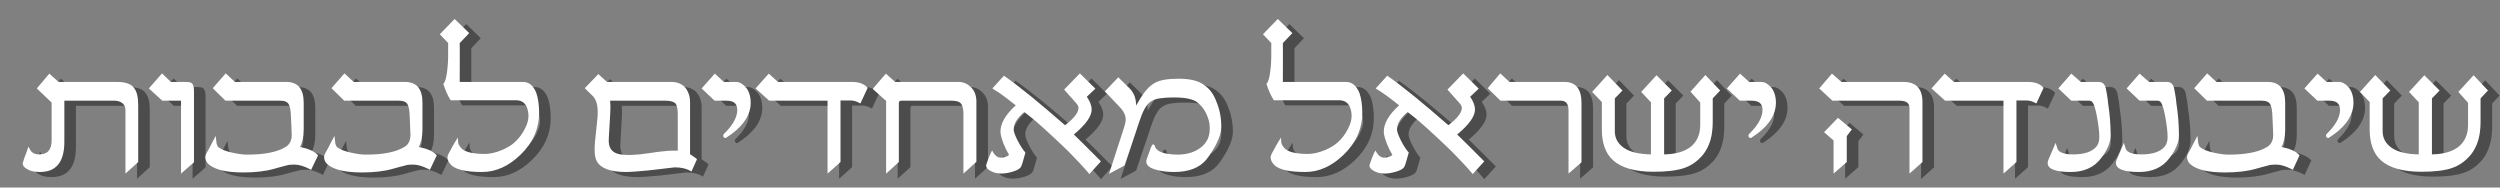
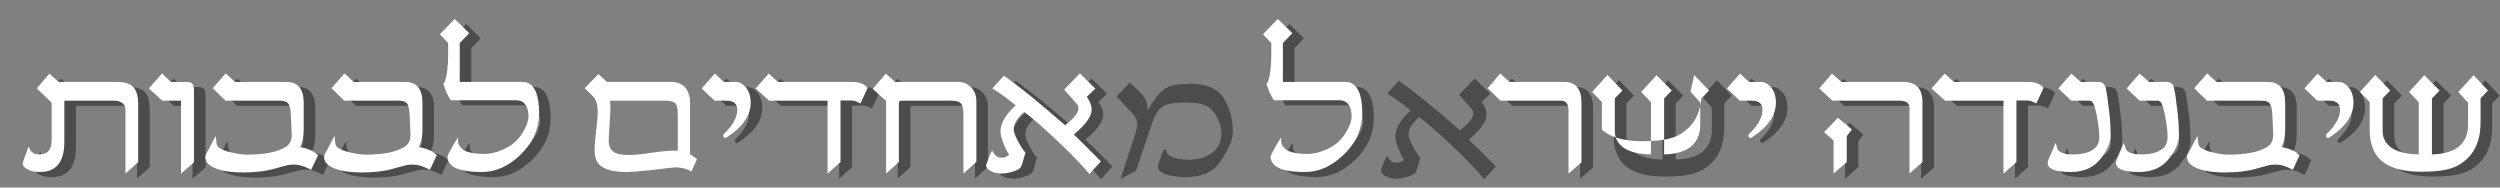
<svg xmlns="http://www.w3.org/2000/svg" version="1.1" id="Layer_1" x="0px" y="0px" viewBox="0 0 1080 81" style="enable-background:new 0 0 1080 81;" xml:space="preserve">
  <rect x="0" y="0" width="1080" height="81" fill="#808080" stroke="none" />
  <style type="text/css">
	.st0{opacity:0.41;}
	.st1{fill:#FFFFFF;}
</style>
  <g>
    <g class="st0">
      <path d="M55.7,37.6H30.3l-4-3.6l-5.4,6.4l6.4,6.1v16.2c0,4.2-1.7,6.2-5.4,6.2c-1.9,0-3.2-0.7-4-2.2l-0.6-1.2l-0.6,1.7    c-0.3,1-0.6,1.8-0.9,2.5c-0.3,0.7-0.5,1.3-0.6,1.8l-0.4,1.2l0,0.1c0,0.9,0.6,1.7,1.8,2.4c1.4,0.9,3.3,1.3,5.7,1.3    c7,0,10.5-4.4,10.5-13V45.7h21.8c1.3,0,2.4,0.4,3.3,1.1c0.9,0.7,1.3,1.7,1.3,3v27.4l5.5-5V47.5c0-3.4-0.6-5.8-1.8-7.3    C61.7,38.5,59.2,37.6,55.7,37.6z" />
      <path d="M87.6,38c-0.5-0.3-1.3-0.4-2.5-0.4h-6.3L75,33.9l-5.7,6.5l5.8,5.3h8.1v31.5l5.6-4.9V41.6C88.8,39.7,88.4,38.5,87.6,38z" />
      <path d="M135.5,65.9c-0.5-0.1-0.8-0.2-0.9-0.2c1-1.8,1.6-4.3,1.6-7.6V46.6c0-6-2.5-9-7.5-9h-22.2l-4-3.7l-5.6,6.4l5.5,5.4h23.7    c2,0,3.3,0.6,3.8,1.9c0.3,0.6,0.7,1.9,0.8,5l0.3,7.1c0.2,3-0.8,5.1-3,6.2C124.5,68,119,69,111.8,69c-1.8,0-3.8-0.3-6.1-0.8    c-2.9-0.6-5-1.4-6.2-2.4c-0.4-0.3-0.9-1.1-1-3l-0.2-1.9l-0.9,1.7c-0.5,1-1,1.8-1.3,2.5c-0.4,0.7-0.7,1.3-0.9,1.7    c-1.2,2-1.4,2.8-1.4,3.1c0,1.4,0.5,2.5,1.6,3.4c2.8,2.3,7.7,3.4,14.8,3.4c5.1,0,9.6-0.5,13.4-1.6c2-0.6,3.7-1,5.2-1.4    c0.8-0.3,2-0.4,3.5-0.4c2,0,4.2,0.7,6.7,2l0.5,0.3l3-6.3l-0.3-0.3C140.6,67.5,138.4,66.5,135.5,65.9z" />
      <path d="M186.8,65.9c-0.5-0.1-0.8-0.2-0.9-0.2c1-1.8,1.6-4.3,1.6-7.6V46.6c0-6-2.5-9-7.5-9h-22.2l-4-3.7l-5.6,6.4l5.5,5.4h23.7    c2,0,3.3,0.6,3.8,1.9c0.3,0.6,0.7,1.9,0.8,5l0.3,7.1c0.2,3-0.8,5.1-3,6.2c-3.6,2.1-9.1,3.1-16.3,3.1c-1.8,0-3.8-0.3-6.1-0.8    c-2.9-0.6-5-1.4-6.2-2.4c-0.4-0.3-0.9-1.1-1-3l-0.2-1.9l-0.9,1.7c-0.5,1-1,1.8-1.3,2.5c-0.4,0.7-0.7,1.3-0.9,1.7    c-1.2,2-1.4,2.8-1.4,3.1c0,1.4,0.5,2.5,1.6,3.4c2.8,2.3,7.7,3.4,14.8,3.4c5.1,0,9.6-0.5,13.4-1.6c2-0.6,3.7-1,5.2-1.4    c0.8-0.3,2-0.4,3.5-0.4c2,0,4.2,0.7,6.7,2l0.5,0.3l3-6.3l-0.3-0.3C191.9,67.5,189.7,66.5,186.8,65.9z" />
      <path d="M231,37.6h-27.4V20.8l4.1-4.3l-6.3-6.1l-6.4,6.6l3.6,3.8c0,6,0,7.8-0.1,8.3l0,0.2c-0.4,6.1-1.2,8.2-1.8,8.9l-0.2,0.2    l0.1,0.3c0.8,2.4,1.7,4.6,2.9,6.5l0.2,0.3h28.1c2.3,0,3.8,0.9,4.7,2.8c0.5,1.2,0.8,2.5,0.8,4c0,1.7-0.5,3.5-1.6,5.6    c-1.1,2.2-2.6,4.2-4.4,5.8c-1.3,1.2-3.1,2.3-5.4,3.3c-2.7,1.1-5.2,1.7-7.4,1.7c-5.4,0-8.9-0.9-10.3-2.6c-0.9-1-1.3-1.9-1.3-2.6    l-0.1-1.9l-1,1.6c-0.6,0.9-1,1.7-1.4,2.4c-0.4,0.7-0.7,1.3-0.9,1.7c-1.1,1.8-1.2,2.5-1.2,2.9c0,1.1,0.6,2.3,1.8,3.5    c2.3,1.9,6.6,2.8,13.2,2.8c5.9,0,11.4-2.5,16.5-7.4c5.4-5.2,8.1-11.3,8.1-18.2c0-3.2-0.4-6.1-1.2-8.5    C235.4,39.3,233.6,37.6,231,37.6z" />
-       <path d="M303.1,68.8V46.3c0-1.3-0.2-2.6-0.6-3.6c-0.4-1.1-0.9-2-1.6-2.8c-0.7-0.8-1.6-1.3-2.5-1.7c-1-0.4-2.1-0.6-3.2-0.6h-28    l-3.7-3.4l-5.9,6.1l3.2,3.1c1.6,1.5,2.4,3.8,2.4,6.8c0,0.4,0,0.9,0,1.4c0,0.5-0.1,1-0.1,1.6l-1.1,10.7c-0.3,3.6-0.1,6.2,0.8,7.9    c1.6,3.1,5.9,4.7,12.7,4.7c1,0,2.4-0.1,4-0.2c1.6-0.1,3.5-0.3,5.8-0.5c3.8-0.4,6.7-0.8,8.5-1c1.4-0.2,2.2-0.2,2.7-0.3v0    c2.7,0,5,0.5,6.7,1.5l0.5,0.3l2.4-5.3l-0.3-0.3C304.8,70,303.9,69.3,303.1,68.8z M268.6,45.7h24.1c2,0,3.5,0.5,4.2,1.3    c0.6,0.8,0.9,2.4,0.9,4.6v15.7c-1.3-0.1-2.9,0-4.7,0.1c-2.2,0.2-4.9,0.5-8,1c-5.2,0.8-9.4,1-12.6,0.4c-3.3-0.7-4.8-2.9-4.5-6.8    l0.6-10.4c0.1-1.5,0.1-2.8,0.1-3.9C268.6,47,268.6,46.3,268.6,45.7z" />
      <path d="M323.2,37.6h-5.5l-3.9-3.6l-5.7,6.4l5.6,5.3h5.2c3.1,0,4.6,1.3,4.6,4c0,3-1.8,6.4-5.4,10c-0.6,0.4-0.8,1-0.6,1.5    c0.2,0.4,0.5,0.5,0.6,0.6c0.1,0,0.1,0,0.2,0c0.3,0,0.5-0.1,0.7-0.3l2.3-1.6c5.3-4,8-8.5,8-13.2c0-3-0.8-5.4-2.3-7    C325.6,38.3,324.4,37.6,323.2,37.6z" />
      <path d="M373.2,37.6h-32.1l-4-3.6l-5.7,6.4l5.9,5.3h25.2v31.5l5.6-5V45.6h4.4c1.3,0,2.5,0.4,3.6,1l0.6,0.3l3.1-6.7l-0.2-0.3    C378.2,38.4,376,37.6,373.2,37.6z" />
      <path d="M419.2,37.6h-27.5l-4-3.6l-5.7,6.6l5.8,5.2v31.4l5.5-5V46.8c0-0.9,0.4-1.1,1.1-1.1h21.5c1.9,0,3.2,0.3,3.9,0.9    c0.9,0.8,1.4,2.4,1.4,4.7v25.9l5.6-5.1V46.1c0-2.5-0.8-4.6-2.3-6.1C422.9,38.4,421.2,37.6,419.2,37.6z" />
      <path d="M473.6,64.9c-1.7-1.7-3.3-3.2-4.7-4.6c5.2-4.3,7.7-7.9,7.7-10.8c0-1.6-0.7-3.5-2.1-5.5l3.7-3.5l-6.7-6.6l-6.8,7l5.5,6.2    c0.5,0.6,0.7,1.2,0.7,1.8c0,1.9-1.9,4.4-5.8,7.4c-5.4-4.7-10.2-8.8-14.5-12.3c-4.3-3.5-8.2-6.5-11.5-8.8l-0.4-0.3l-5,5.5l0.6,0.4    c0.6,0.4,1.2,0.8,1.9,1.2c0.7,0.5,1.4,1,2.3,1.6c1.7,1.3,3.5,2.7,5.3,4.1c-4.4,4-6.6,7.8-6.6,11.3c0,1.8,0.8,4.3,2.4,7.7l1.3,2.4    c-0.1,0.2-0.4,0.4-1,0.7c-0.8,0.3-1.6,0.5-2.6,0.5c-1.2,0-2.3-0.7-3.2-2.2l-0.5-0.9l-0.6,1.1c-0.7,1.7-1.3,3-1.6,4.1    c-0.4,1.2-0.4,1.2-0.4,1.4c0.1,0.8,0.6,1.5,1.7,2.1c2.2,1.4,5.5,1.8,10,0.4c1.9-0.6,3-1.3,3.4-2.1c0.4-0.7,0.9-2.6,1.8-5.8    l0.1-0.3l-0.2-0.2c-0.9-1-2-2.7-3.2-5c-1.1-2.2-1.7-3.8-1.7-4.8c0-2.4,1.5-4.9,4.6-7.5c1.5,1.1,3.2,2.5,5.1,4.1    c2.1,1.8,4.5,4,7.2,6.5c3,2.8,5.9,5.5,8.4,8.1c2.5,2.6,4.9,5.1,7,7.6l0.4,0.5l5-5.5l-0.4-0.4C477.6,69,475.5,66.8,473.6,64.9z" />
      <path d="M525.3,39c-2.5-1.9-6.2-2.8-11.1-2.8c-4.8,0-8.2,0.6-10.3,1.8c-2.3,1.3-4.3,3.5-6.2,6.6l-1.9,3.2c0-3.2-1-5.7-3.1-7.7    l-4.6-4.5l-5.8,6.1l6.2,6.5c1.8,1.8,2.8,3.7,2.8,5.6c0,1-0.3,2.3-0.8,3.8l-6.4,19.7l6.7-3.6l6.4-19c1.4-4.3,2.9-7.1,4.5-8.3    c1.2-0.9,2.6-1.5,4.2-1.7c1.2-0.2,3.3-0.4,6.4-0.4c4.8,0,8.1,0.7,9.9,2.1c1.6,1.2,2.9,2.8,3.9,4.9c1,2.1,1.5,4.1,1.5,5.9v0.7    c0,3.3-1.2,5.9-3.7,7.9c-2.6,2.1-5.9,3.1-9.9,3.2c-3.6,0-6.4-0.5-8.3-1.5c-1.2-0.8-1.5-1.4-1.6-1.6c-0.2-0.7-0.3-1-0.5-1.1    l-0.2-0.2h-0.2c-0.4,0-0.5,0.2-1,1.3l-1,2.8c-0.3,0.8-0.6,1.6-0.8,2.2c-0.1,0.4-0.2,0.7-0.2,1c0,1.9,1.7,3.1,5.3,3.9    c2.1,0.5,4.3,0.7,6.8,0.7c6.2,0,10.8-1.8,13.7-5.2c0.8-1,1.6-2.1,2.3-3.2c0.7-1.1,1.4-2.3,2.1-3.6c1.5-3,2.2-5.4,2.2-7.3v-0.3    c0-3.8-0.7-7.4-2-10.5C529.4,43,527.6,40.6,525.3,39z" />
      <path d="M586.6,37.6h-27.4V20.8l4.1-4.3l-6.3-6.1l-6.4,6.6l3.6,3.8c0,5.8,0,7.8-0.1,8.3l0,0.2c-0.4,6.1-1.2,8.2-1.8,8.9l-0.2,0.2    l0.1,0.3c0.8,2.4,1.7,4.6,2.9,6.5l0.2,0.3h28.1c2.3,0,3.8,0.9,4.7,2.8c0.5,1.2,0.8,2.5,0.8,4c0,1.7-0.5,3.5-1.6,5.6    c-1.1,2.2-2.6,4.2-4.4,5.8c-1.3,1.2-3.1,2.3-5.4,3.3c-2.7,1.1-5.2,1.7-7.4,1.7c-5.4,0-8.9-0.9-10.3-2.6c-0.9-1-1.3-1.9-1.3-2.6    l-0.1-1.9l-1,1.6c-0.6,0.9-1,1.7-1.4,2.4c-0.4,0.7-0.7,1.3-0.9,1.7c-1.1,1.8-1.2,2.5-1.2,2.9c0,1.1,0.6,2.3,1.8,3.5    c2.3,1.9,6.6,2.8,13.2,2.8c5.9,0,11.4-2.5,16.5-7.4c5.4-5.2,8.1-11.3,8.1-18.2c0-3.2-0.4-6.1-1.2-8.5    C591,39.3,589.1,37.6,586.6,37.6z" />
      <path d="M639.2,64.9c-1.7-1.7-3.3-3.2-4.7-4.6c5.2-4.3,7.7-7.9,7.7-10.8c0-1.6-0.7-3.5-2.1-5.5l3.7-3.5l-6.7-6.6l-6.8,7l5.5,6.2    c0.5,0.6,0.7,1.2,0.7,1.8c0,1.9-1.9,4.4-5.8,7.4c-5.4-4.7-10.2-8.8-14.5-12.3c-4.3-3.5-8.2-6.5-11.5-8.8l-0.4-0.3l-5,5.5l0.6,0.4    c0.6,0.4,1.2,0.8,1.9,1.2c0.7,0.5,1.4,1,2.3,1.6c1.8,1.3,3.5,2.7,5.3,4.1c-4.4,4-6.6,7.8-6.6,11.3c0,1.8,0.8,4.3,2.4,7.7l1.3,2.4    c-0.1,0.2-0.4,0.4-1,0.7c-0.8,0.3-1.6,0.5-2.6,0.5c-1.2,0-2.3-0.7-3.2-2.2l-0.5-0.9l-0.6,1.1c-0.7,1.7-1.3,3-1.6,4.1    c-0.4,1.2-0.4,1.2-0.4,1.4c0.1,0.8,0.6,1.5,1.7,2.1c2.2,1.4,5.5,1.8,10,0.4c1.9-0.6,3-1.3,3.4-2.1c0.4-0.7,0.9-2.6,1.8-5.8    l0.1-0.3l-0.2-0.2c-0.9-1-2-2.7-3.2-5c-1.1-2.2-1.7-3.8-1.7-4.8c0-2.4,1.5-4.9,4.6-7.5c1.5,1.1,3.2,2.5,5.1,4.1    c2.1,1.8,4.5,4,7.2,6.5c3,2.8,5.9,5.5,8.4,8.1c2.5,2.6,4.9,5.1,7,7.6l0.4,0.5l5-5.5l-0.4-0.4C643.3,69,641.1,66.8,639.2,64.9z" />
      <path d="M680.9,37.6h-23.8l-4-3.7l-5.4,6.4l5.5,5.4h26c1.4,0,3.4,0.4,3.4,4.2v27.3l5.6-4.9V46.6C688.1,40.6,685.7,37.6,680.9,37.6    z" />
      <path d="M735.3,41.8l4.2,4.7v9.7c0,4.1-1.4,7.2-4.1,9.4c-2.7,2.1-6.5,3.2-11.5,3.3V44.7l3.3-3.4l-6.6-6.6l-6.6,7.2l4.2,4.5v22.5    c-5.1-0.1-9.1-1-11.8-2.9c-2.5-1.8-3.8-4.1-3.8-7.1V44.7l3.3-3.4l-6.5-6.7l-6.6,7.3l4.2,4.4v11.8c0,5.8,1.6,10.3,4.8,13.2    c3.6,3.3,9.5,5,17.5,5c5.5,0,10-0.5,13.2-1.6c3.3-1.1,6-3.1,8.3-5.9c2.7-3.4,4.1-8.1,4.1-14V44.7l3.2-3.4l-6.4-6.7L735.3,41.8z" />
      <path d="M766.1,37.6h-5.5l-3.9-3.6l-5.7,6.4l5.6,5.3h5.2c3.1,0,4.6,1.3,4.6,4c0,3-1.8,6.4-5.4,10c-0.6,0.4-0.8,1-0.6,1.5    c0.2,0.4,0.5,0.5,0.6,0.6c0.1,0,0.1,0,0.2,0c0.3,0,0.5-0.1,0.7-0.3l2.3-1.6c5.3-4,8-8.5,8-13.2c0-3-0.8-5.4-2.3-7    C768.5,38.3,767.3,37.6,766.1,37.6z" />
      <polygon points="793,59.3 797.1,62.9 797.1,77.2 802.8,72.2 802.8,61 805,58.1 799,53.1   " />
      <path d="M827.4,37.6h-26.9l-4.1-3.6l-5.5,6.4l5.7,5.3h29.1c3.8,0,4.2,1.9,4.2,3.4v28.2l5.6-5V46.6    C835.5,40.6,832.8,37.6,827.4,37.6z" />
      <path d="M881.2,37.6h-32.1l-4-3.6l-5.7,6.4l5.9,5.3h25.2v31.5l5.6-5V45.6h4.4c1.3,0,2.5,0.4,3.6,1l0.6,0.3l3.1-6.7l-0.2-0.3    C886.2,38.4,884.1,37.6,881.2,37.6z" />
      <path d="M915.2,43c-0.2-1.1-0.4-2-0.5-2.7c-0.5-2.2-1.9-2.7-3-2.7h-7.8l-4.1-3.6l-5.6,6.4l5.6,5.3h7.9c0.3,0,1.2,0,1.9,1.9    c0.6,1.5,1.1,3.8,1.6,6.8c0.5,3,0.7,5.4,0.7,7v0.2c0,1.7-0.5,3.1-1.4,4.1c-1.9,2.1-5.2,3.2-9.9,3.2c-4.3,0-6.7-1-7-3.2l-0.6-1.8    l-0.6,1.5c-0.4,1-1.2,2.9-2.4,5.6c-0.3,0.6-0.4,1.1-0.4,1.6c0,2.6,3.3,3.9,10,3.9c5.7,0,10.1-2,13.1-6c2.7-3.5,4.1-6.8,4.1-9.8    v-0.3c0-4.5-0.4-9.1-1.1-13.6C915.6,45.4,915.4,44.1,915.2,43z" />
      <path d="M944.7,43c-0.2-1.1-0.4-2-0.5-2.7c-0.5-2.2-1.9-2.7-3-2.7h-7.8l-4.1-3.6l-5.6,6.4l5.6,5.3h7.9c0.3,0,1.2,0,1.9,1.9    c0.6,1.5,1.1,3.8,1.6,6.8c0.5,3,0.7,5.4,0.7,7v0.2c0,1.7-0.5,3.1-1.4,4.1c-1.9,2.1-5.2,3.2-9.9,3.2c-4.3,0-6.7-1-7-3.2l-0.6-1.8    l-0.6,1.5c-0.4,1-1.2,2.9-2.4,5.6c-0.3,0.6-0.4,1.1-0.4,1.6c0,2.6,3.3,3.9,10,3.9c5.7,0,10.1-2,13.1-6c2.7-3.5,4.1-6.8,4.1-9.8    v-0.3c0-4.5-0.4-9.1-1.1-13.6C945.1,45.4,944.9,44.1,944.7,43z" />
      <path d="M991.5,65.9c-0.5-0.1-0.8-0.2-0.9-0.2c1-1.8,1.6-4.3,1.6-7.6V46.6c0-6-2.5-9-7.5-9h-22.2l-4-3.7l-5.6,6.4l5.5,5.4h23.7    c2,0,3.3,0.6,3.8,1.9c0.3,0.6,0.7,1.9,0.8,5l0.3,7.1c0.2,3-0.8,5.1-3,6.2C980.5,68,975,69,967.8,69c-1.8,0-3.8-0.3-6.1-0.8    c-2.9-0.6-4.9-1.4-6.1-2.4c-0.4-0.3-0.9-1.1-1-3l-0.2-1.9l-0.9,1.7c-0.5,1-1,1.8-1.3,2.5c-0.4,0.7-0.7,1.3-0.9,1.7    c-1.2,2-1.4,2.8-1.4,3.1c0,1.4,0.5,2.5,1.6,3.4c2.8,2.3,7.8,3.4,14.8,3.4c5.1,0,9.6-0.5,13.4-1.6c2-0.6,3.7-1,5.2-1.4    c0.8-0.3,2-0.4,3.5-0.4c2,0,4.2,0.7,6.7,2l0.5,0.3l2.9-6.3l-0.3-0.3C996.6,67.5,994.4,66.5,991.5,65.9z" />
      <path d="M1015.6,37.6h-5.5l-3.9-3.6l-5.7,6.4l5.6,5.3h5.2c3.1,0,4.6,1.3,4.6,4c0,3-1.8,6.4-5.4,10c-0.6,0.4-0.8,1-0.6,1.5    c0.2,0.4,0.5,0.5,0.6,0.6c0.1,0,0.1,0,0.2,0c0.3,0,0.5-0.1,0.7-0.3l2.3-1.6c5.3-4,8-8.5,8-13.2c0-3-0.8-5.4-2.3-7    C1018.1,38.3,1016.8,37.6,1015.6,37.6z" />
      <path d="M1073.6,34.7l-6.6,7.2l4.2,4.7v9.7c0,4.1-1.4,7.2-4.1,9.4c-2.7,2.1-6.5,3.2-11.5,3.3V44.7l3.3-3.4l-6.6-6.6l-6.6,7.2    l4.2,4.5v22.5c-5.1-0.1-9.1-1-11.8-2.9c-2.5-1.8-3.8-4.1-3.8-7.1V44.7l3.3-3.4l-6.5-6.7l-6.6,7.3l4.2,4.4v11.8    c0,5.8,1.6,10.3,4.8,13.2c3.6,3.3,9.5,5,17.5,5c5.5,0,10-0.5,13.2-1.6c3.3-1.1,6-3.1,8.3-5.9c2.7-3.4,4.1-8.1,4.1-14V44.7l3.2-3.4    L1073.6,34.7z" />
    </g>
    <g>
      <path class="st1" d="M50.7,35.4H25.3l-4-3.6l-5.4,6.4l6.4,6.1v16.2c0,4.2-1.7,6.2-5.4,6.2c-1.9,0-3.2-0.7-4-2.2l-0.6-1.2L11.7,65    c-0.3,1-0.6,1.8-0.9,2.5c-0.3,0.7-0.5,1.3-0.6,1.8l-0.4,1.2l0,0.1c0,0.9,0.6,1.7,1.8,2.4c1.4,0.9,3.3,1.3,5.7,1.3    c7,0,10.5-4.4,10.5-13V43.5h21.8c1.3,0,2.4,0.4,3.3,1.1c0.9,0.7,1.3,1.7,1.3,3V75l5.5-5V45.3c0-3.4-0.6-5.8-1.8-7.3    C56.7,36.3,54.2,35.4,50.7,35.4z" />
      <path class="st1" d="M82.6,35.8c-0.5-0.3-1.3-0.4-2.5-0.4h-6.3L70,31.7l-5.7,6.5l5.8,5.3h8.1V75l5.6-4.9V39.4    C83.8,37.5,83.5,36.3,82.6,35.8z" />
      <path class="st1" d="M130.5,63.7c-0.5-0.1-0.8-0.2-0.9-0.2c1-1.8,1.6-4.3,1.6-7.6V44.4c0-6-2.5-9-7.5-9h-22.2l-4-3.7l-5.6,6.4    l5.5,5.4h23.7c2,0,3.3,0.6,3.8,1.9c0.3,0.6,0.7,1.9,0.8,5l0.3,7.1c0.2,3-0.8,5.1-3,6.2c-3.6,2.1-9.1,3.1-16.3,3.1    c-1.8,0-3.8-0.3-6.1-0.8c-2.9-0.6-5-1.4-6.2-2.4c-0.4-0.3-0.9-1.1-1-3l-0.2-1.9l-0.9,1.7c-0.5,1-1,1.8-1.3,2.5    c-0.4,0.7-0.7,1.3-0.9,1.7c-1.2,2-1.4,2.8-1.4,3.1c0,1.4,0.5,2.5,1.6,3.4c2.8,2.3,7.7,3.4,14.8,3.4c5.1,0,9.6-0.5,13.4-1.6    c2-0.6,3.7-1,5.2-1.4c0.8-0.3,2-0.4,3.5-0.4c2,0,4.2,0.7,6.7,2l0.5,0.3l3-6.3l-0.3-0.3C135.6,65.3,133.4,64.3,130.5,63.7z" />
      <path class="st1" d="M181.8,63.7c-0.5-0.1-0.8-0.2-0.9-0.2c1-1.8,1.6-4.3,1.6-7.6V44.4c0-6-2.5-9-7.5-9h-22.2l-4-3.7l-5.6,6.4    l5.5,5.4h23.7c2,0,3.3,0.6,3.8,1.9c0.3,0.6,0.7,1.9,0.8,5l0.3,7.1c0.2,3-0.8,5.1-3,6.2c-3.6,2.1-9.1,3.1-16.3,3.1    c-1.8,0-3.8-0.3-6.1-0.8c-2.9-0.6-5-1.4-6.2-2.4c-0.4-0.3-0.9-1.1-1-3l-0.2-1.9l-0.9,1.7c-0.5,1-1,1.8-1.3,2.5    c-0.4,0.7-0.7,1.3-0.9,1.7c-1.2,2-1.4,2.8-1.4,3.1c0,1.4,0.5,2.5,1.6,3.4c2.8,2.3,7.7,3.4,14.8,3.4c5.1,0,9.6-0.5,13.4-1.6    c2-0.6,3.7-1,5.2-1.4c0.8-0.3,2-0.4,3.5-0.4c2,0,4.2,0.7,6.7,2l0.5,0.3l3-6.3l-0.3-0.3C186.9,65.3,184.7,64.3,181.8,63.7z" />
      <path class="st1" d="M226,35.4h-27.4V18.6l4.1-4.3l-6.3-6.1l-6.4,6.6l3.6,3.8c0,6,0,7.8-0.1,8.3l0,0.2c-0.4,6.1-1.2,8.2-1.8,8.9    l-0.2,0.2l0.1,0.3c0.8,2.4,1.7,4.6,2.9,6.5l0.2,0.3h28.1c2.3,0,3.8,0.9,4.7,2.8c0.5,1.2,0.8,2.5,0.8,4c0,1.7-0.5,3.5-1.6,5.6    c-1.1,2.2-2.6,4.2-4.4,5.8c-1.3,1.2-3.1,2.3-5.4,3.3c-2.7,1.1-5.2,1.7-7.4,1.7c-5.4,0-8.9-0.9-10.3-2.6c-0.9-1-1.3-1.9-1.3-2.6    l-0.1-1.9l-1,1.6c-0.6,0.9-1,1.7-1.4,2.4c-0.4,0.7-0.7,1.3-0.9,1.7c-1.1,1.8-1.2,2.5-1.2,2.9c0,1.1,0.6,2.3,1.8,3.5    c2.3,1.9,6.6,2.8,13.2,2.8c5.9,0,11.4-2.5,16.5-7.4c5.4-5.2,8.1-11.3,8.1-18.2c0-3.2-0.4-6.1-1.2-8.5    C230.5,37.1,228.6,35.4,226,35.4z" />
      <path class="st1" d="M298.1,66.6V44.1c0-1.3-0.2-2.6-0.6-3.6c-0.4-1.1-0.9-2-1.6-2.8c-0.7-0.8-1.6-1.3-2.5-1.7    c-1-0.4-2.1-0.6-3.2-0.6h-28l-3.7-3.4l-5.9,6.1l3.2,3.1c1.6,1.5,2.4,3.8,2.4,6.8c0,0.4,0,0.9,0,1.4c0,0.5-0.1,1-0.1,1.6l-1.1,10.7    c-0.3,3.6-0.1,6.2,0.8,7.9c1.6,3.1,5.9,4.7,12.7,4.7c1,0,2.4-0.1,4-0.2c1.6-0.1,3.5-0.3,5.8-0.5c3.8-0.4,6.7-0.8,8.5-1    c1.4-0.2,2.2-0.2,2.7-0.3v0c2.7,0,5,0.5,6.7,1.5l0.5,0.3l2.4-5.3l-0.3-0.3C299.8,67.8,298.9,67.1,298.1,66.6z M263.6,43.5h24.1    c2,0,3.5,0.5,4.2,1.3c0.6,0.8,0.9,2.4,0.9,4.6v15.7c-1.3-0.1-2.9,0-4.7,0.1c-2.2,0.2-4.9,0.5-8,1c-5.2,0.8-9.4,1-12.6,0.4    c-3.3-0.7-4.8-2.9-4.5-6.8l0.6-10.4c0.1-1.5,0.1-2.8,0.1-3.9C263.6,44.8,263.6,44.1,263.6,43.5z" />
      <path class="st1" d="M318.2,35.4h-5.5l-3.9-3.6l-5.7,6.4l5.6,5.3h5.2c3.1,0,4.6,1.3,4.6,4c0,3-1.8,6.4-5.4,10    c-0.6,0.4-0.8,1-0.6,1.5c0.2,0.4,0.5,0.5,0.6,0.6c0.1,0,0.1,0,0.2,0c0.3,0,0.5-0.1,0.7-0.3l2.3-1.6c5.3-4,8-8.5,8-13.2    c0-3-0.8-5.4-2.3-7C320.6,36.1,319.4,35.4,318.2,35.4z" />
      <path class="st1" d="M368.2,35.4h-32.1l-4-3.6l-5.7,6.4l5.9,5.3h25.2V75l5.6-5V43.4h4.4c1.3,0,2.5,0.4,3.6,1l0.6,0.3l3.1-6.7    l-0.2-0.3C373.2,36.2,371,35.4,368.2,35.4z" />
      <path class="st1" d="M414.2,35.4h-27.5l-4-3.6l-5.7,6.6l5.8,5.2v31.4l5.5-5V44.6c0-0.9,0.4-1.1,1.1-1.1h21.5    c1.9,0,3.2,0.3,3.9,0.9c0.9,0.8,1.4,2.4,1.4,4.7V75l5.6-5.1V43.8c0-2.5-0.8-4.6-2.3-6.1C417.9,36.2,416.2,35.4,414.2,35.4z" />
      <path class="st1" d="M468.6,62.7c-1.7-1.7-3.3-3.2-4.7-4.6c5.2-4.3,7.7-7.9,7.7-10.8c0-1.6-0.7-3.5-2.1-5.5l3.7-3.5l-6.7-6.6    l-6.8,7l5.5,6.2c0.5,0.6,0.7,1.2,0.7,1.8c0,1.9-1.9,4.4-5.8,7.4c-5.4-4.7-10.2-8.8-14.5-12.3c-4.3-3.5-8.2-6.5-11.5-8.8l-0.4-0.3    l-5,5.5l0.6,0.4c0.6,0.4,1.2,0.8,1.9,1.2c0.7,0.5,1.4,1,2.3,1.6c1.7,1.3,3.5,2.7,5.3,4.1c-4.4,4-6.6,7.8-6.6,11.3    c0,1.8,0.8,4.3,2.4,7.7l1.3,2.4c-0.1,0.2-0.4,0.4-1,0.7c-0.8,0.3-1.6,0.5-2.6,0.5c-1.2,0-2.3-0.7-3.2-2.2l-0.5-0.9l-0.6,1.1    c-0.7,1.7-1.3,3-1.6,4.1c-0.4,1.2-0.4,1.2-0.4,1.4c0.1,0.8,0.6,1.5,1.7,2.1c2.2,1.4,5.5,1.8,10,0.4c1.9-0.6,3-1.3,3.4-2.1    c0.4-0.7,0.9-2.6,1.8-5.8l0.1-0.3l-0.2-0.2c-0.9-1-2-2.7-3.2-5c-1.1-2.2-1.7-3.8-1.7-4.8c0-2.4,1.5-4.9,4.6-7.5    c1.5,1.1,3.2,2.5,5.1,4.1c2.1,1.8,4.5,4,7.2,6.5c3,2.8,5.9,5.5,8.4,8.1c2.5,2.6,4.9,5.1,7,7.6l0.4,0.5l5-5.5l-0.4-0.4    C472.7,66.8,470.5,64.6,468.6,62.7z" />
-       <path class="st1" d="M520.3,36.8c-2.5-1.9-6.2-2.8-11.1-2.8c-4.8,0-8.2,0.6-10.3,1.8c-2.3,1.3-4.3,3.5-6.2,6.6l-1.9,3.2    c0-3.2-1-5.7-3.1-7.7l-4.6-4.5l-5.8,6.1l6.2,6.5c1.8,1.8,2.8,3.7,2.8,5.6c0,1-0.3,2.3-0.8,3.8l-6.4,19.7l6.7-3.6l6.4-19    c1.4-4.3,2.9-7.1,4.5-8.3c1.2-0.9,2.6-1.5,4.2-1.7c1.2-0.2,3.3-0.4,6.4-0.4c4.8,0,8.1,0.7,9.9,2.1c1.6,1.2,2.9,2.8,3.9,4.9    c1,2.1,1.5,4.1,1.5,5.9v0.7c0,3.3-1.2,5.9-3.7,7.9c-2.6,2.1-5.9,3.1-9.9,3.2c-3.6,0-6.4-0.5-8.3-1.5c-1.2-0.8-1.5-1.4-1.6-1.6    c-0.2-0.7-0.3-1-0.5-1.1l-0.2-0.2h-0.2c-0.4,0-0.5,0.2-1,1.3l-1,2.8c-0.3,0.8-0.6,1.6-0.8,2.2c-0.1,0.4-0.2,0.7-0.2,1    c0,1.9,1.7,3.1,5.3,3.9c2.1,0.5,4.3,0.7,6.8,0.7c6.2,0,10.8-1.8,13.7-5.2c0.8-1,1.6-2.1,2.3-3.2c0.7-1.1,1.4-2.3,2.1-3.6    c1.5-3,2.2-5.4,2.2-7.3v-0.3c0-3.8-0.7-7.4-2-10.5C524.4,40.8,522.6,38.4,520.3,36.8z" />
      <path class="st1" d="M581.6,35.4h-27.4V18.6l4.1-4.3l-6.3-6.1l-6.4,6.6l3.6,3.8c0,5.8,0,7.8-0.1,8.3l0,0.2    c-0.4,6.1-1.2,8.2-1.8,8.9l-0.2,0.2l0.1,0.3c0.8,2.4,1.7,4.6,2.9,6.5l0.2,0.3h28.1c2.3,0,3.8,0.9,4.7,2.8c0.5,1.2,0.8,2.5,0.8,4    c0,1.7-0.5,3.5-1.6,5.6c-1.1,2.2-2.6,4.2-4.4,5.8c-1.3,1.2-3.1,2.3-5.4,3.3c-2.7,1.1-5.2,1.7-7.4,1.7c-5.4,0-8.9-0.9-10.3-2.6    c-0.9-1-1.3-1.9-1.3-2.6l-0.1-1.9l-1,1.6c-0.6,0.9-1,1.7-1.4,2.4c-0.4,0.7-0.7,1.3-0.9,1.7c-1.1,1.8-1.2,2.5-1.2,2.9    c0,1.1,0.6,2.3,1.8,3.5c2.3,1.9,6.6,2.8,13.2,2.8c5.9,0,11.4-2.5,16.5-7.4c5.4-5.2,8.1-11.3,8.1-18.2c0-3.2-0.4-6.1-1.2-8.5    C586,37.1,584.1,35.4,581.6,35.4z" />
-       <path class="st1" d="M634.2,62.7c-1.7-1.7-3.3-3.2-4.7-4.6c5.2-4.3,7.7-7.9,7.7-10.8c0-1.6-0.7-3.5-2.1-5.5l3.7-3.5l-6.7-6.6    l-6.8,7l5.5,6.2c0.5,0.6,0.7,1.2,0.7,1.8c0,1.9-1.9,4.4-5.8,7.4c-5.4-4.7-10.2-8.8-14.5-12.3c-4.3-3.5-8.2-6.5-11.5-8.8l-0.4-0.3    l-5,5.5l0.6,0.4c0.6,0.4,1.2,0.8,1.9,1.2c0.7,0.5,1.4,1,2.3,1.6c1.8,1.3,3.5,2.7,5.3,4.1c-4.4,4-6.6,7.8-6.6,11.3    c0,1.8,0.8,4.3,2.4,7.7l1.3,2.4c-0.1,0.2-0.4,0.4-1,0.7c-0.8,0.3-1.6,0.5-2.6,0.5c-1.2,0-2.3-0.7-3.2-2.2l-0.5-0.9l-0.6,1.1    c-0.7,1.7-1.3,3-1.6,4.1c-0.4,1.2-0.4,1.2-0.4,1.4c0.1,0.8,0.6,1.5,1.7,2.1c2.2,1.4,5.5,1.8,10,0.4c1.9-0.6,3-1.3,3.4-2.1    c0.4-0.7,0.9-2.6,1.8-5.8l0.1-0.3l-0.2-0.2c-0.9-1-2-2.7-3.2-5c-1.1-2.2-1.7-3.8-1.7-4.8c0-2.4,1.5-4.9,4.6-7.5    c1.5,1.1,3.2,2.5,5.1,4.1c2.1,1.8,4.5,4,7.2,6.5c3,2.8,5.9,5.5,8.4,8.1c2.5,2.6,4.9,5.1,7,7.6l0.4,0.5l5-5.5l-0.4-0.4    C638.3,66.8,636.1,64.6,634.2,62.7z" />
      <path class="st1" d="M675.9,35.4h-23.8l-4-3.7l-5.4,6.4l5.5,5.4h26c1.4,0,3.4,0.4,3.4,4.2V75l5.6-4.9V44.4    C683.2,38.4,680.7,35.4,675.9,35.4z" />
-       <path class="st1" d="M730.3,39.6l4.2,4.7V54c0,4.1-1.4,7.2-4.1,9.4c-2.7,2.1-6.5,3.2-11.5,3.3V42.5l3.3-3.4l-6.6-6.6l-6.6,7.2    l4.2,4.5v22.5c-5.1-0.1-9.1-1-11.8-2.9c-2.5-1.8-3.8-4.1-3.8-7.1V42.5l3.3-3.4l-6.5-6.7l-6.6,7.3l4.2,4.4V56    c0,5.8,1.6,10.3,4.8,13.2c3.6,3.3,9.5,5,17.5,5c5.5,0,10-0.5,13.2-1.6c3.3-1.1,6-3.1,8.3-5.9c2.7-3.4,4.1-8.1,4.1-14V42.5l3.2-3.4    l-6.4-6.7L730.3,39.6z" />
+       <path class="st1" d="M730.3,39.6l4.2,4.7V54c0,4.1-1.4,7.2-4.1,9.4c-2.7,2.1-6.5,3.2-11.5,3.3V42.5l3.3-3.4l-6.6-6.6l-6.6,7.2    l4.2,4.5v22.5c-5.1-0.1-9.1-1-11.8-2.9c-2.5-1.8-3.8-4.1-3.8-7.1V42.5l3.3-3.4l-6.5-6.7l-6.6,7.3l4.2,4.4V56    c3.6,3.3,9.5,5,17.5,5c5.5,0,10-0.5,13.2-1.6c3.3-1.1,6-3.1,8.3-5.9c2.7-3.4,4.1-8.1,4.1-14V42.5l3.2-3.4    l-6.4-6.7L730.3,39.6z" />
      <path class="st1" d="M761.1,35.4h-5.5l-3.9-3.6l-5.7,6.4l5.6,5.3h5.2c3.1,0,4.6,1.3,4.6,4c0,3-1.8,6.4-5.4,10    c-0.6,0.4-0.8,1-0.6,1.5c0.2,0.4,0.5,0.5,0.6,0.6c0.1,0,0.1,0,0.2,0c0.3,0,0.5-0.1,0.7-0.3l2.3-1.6c5.3-4,8-8.5,8-13.2    c0-3-0.8-5.4-2.3-7C763.5,36.1,762.3,35.4,761.1,35.4z" />
      <polygon class="st1" points="788,57.1 792.1,60.7 792.1,75 797.8,70 797.8,58.8 800,55.9 794,50.9   " />
      <path class="st1" d="M822.4,35.4h-26.9l-4.1-3.6l-5.5,6.4l5.7,5.3h29.1c3.8,0,4.2,1.9,4.2,3.4V75l5.6-5V44.4    C830.6,38.4,827.8,35.4,822.4,35.4z" />
      <path class="st1" d="M876.2,35.4h-32.1l-4-3.6l-5.7,6.4l5.9,5.3h25.2V75l5.6-5V43.4h4.4c1.3,0,2.5,0.4,3.6,1l0.6,0.3l3.1-6.7    l-0.2-0.3C881.2,36.2,879.1,35.4,876.2,35.4z" />
      <path class="st1" d="M910.2,40.8c-0.2-1.1-0.4-2-0.5-2.7c-0.5-2.2-1.9-2.7-3-2.7h-7.8l-4.1-3.6l-5.6,6.4l5.6,5.3h7.9    c0.3,0,1.2,0,1.9,1.9c0.6,1.5,1.1,3.8,1.6,6.8c0.5,3,0.7,5.4,0.7,7v0.2c0,1.7-0.5,3.1-1.4,4.1c-1.9,2.1-5.2,3.2-9.9,3.2    c-4.3,0-6.7-1-7-3.2l-0.6-1.8l-0.6,1.5c-0.4,1-1.2,2.9-2.4,5.6c-0.3,0.6-0.4,1.1-0.4,1.6c0,2.6,3.3,3.9,10,3.9    c5.7,0,10.1-2,13.1-6c2.7-3.5,4.1-6.8,4.1-9.8v-0.3c0-4.5-0.4-9.1-1.1-13.6C910.6,43.2,910.4,41.9,910.2,40.8z" />
      <path class="st1" d="M939.7,40.8c-0.2-1.1-0.4-2-0.5-2.7c-0.5-2.2-1.9-2.7-3-2.7h-7.8l-4.1-3.6l-5.6,6.4l5.6,5.3h7.9    c0.3,0,1.2,0,1.9,1.9c0.6,1.5,1.1,3.8,1.6,6.8c0.5,3,0.7,5.4,0.7,7v0.2c0,1.7-0.5,3.1-1.4,4.1c-1.9,2.1-5.2,3.2-9.9,3.2    c-4.3,0-6.7-1-7-3.2l-0.6-1.8l-0.6,1.5c-0.4,1-1.2,2.9-2.4,5.6c-0.3,0.6-0.4,1.1-0.4,1.6c0,2.6,3.3,3.9,10,3.9    c5.7,0,10.1-2,13.1-6c2.7-3.5,4.1-6.8,4.1-9.8v-0.3c0-4.5-0.4-9.1-1.1-13.6C940.1,43.2,939.9,41.9,939.7,40.8z" />
      <path class="st1" d="M986.5,63.7c-0.5-0.1-0.8-0.2-0.9-0.2c1-1.8,1.6-4.3,1.6-7.6V44.4c0-6-2.5-9-7.5-9h-22.2l-4-3.7l-5.6,6.4    l5.5,5.4h23.7c2,0,3.3,0.6,3.8,1.9c0.3,0.6,0.7,1.9,0.8,5l0.3,7.1c0.2,3-0.8,5.1-3,6.2c-3.6,2.1-9.1,3.1-16.3,3.1    c-1.8,0-3.8-0.3-6.1-0.8c-2.9-0.6-4.9-1.4-6.1-2.4c-0.4-0.3-0.9-1.1-1-3l-0.2-1.9l-0.9,1.7c-0.5,1-1,1.8-1.3,2.5    c-0.4,0.7-0.7,1.3-0.9,1.7c-1.2,2-1.4,2.8-1.4,3.1c0,1.4,0.5,2.5,1.6,3.4c2.8,2.3,7.8,3.4,14.8,3.4c5.1,0,9.6-0.5,13.4-1.6    c2-0.6,3.7-1,5.2-1.4c0.8-0.3,2-0.4,3.5-0.4c2,0,4.2,0.7,6.7,2l0.5,0.3l2.9-6.3l-0.3-0.3C991.6,65.3,989.4,64.3,986.5,63.7z" />
      <path class="st1" d="M1010.6,35.4h-5.5l-3.9-3.6l-5.7,6.4l5.6,5.3h5.2c3.1,0,4.6,1.3,4.6,4c0,3-1.8,6.4-5.4,10    c-0.6,0.4-0.8,1-0.6,1.5c0.2,0.4,0.5,0.5,0.6,0.6c0.1,0,0.1,0,0.2,0c0.3,0,0.5-0.1,0.7-0.3l2.3-1.6c5.3-4,8-8.5,8-13.2    c0-3-0.8-5.4-2.3-7C1013.1,36.1,1011.8,35.4,1010.6,35.4z" />
      <path class="st1" d="M1068.6,32.5l-6.6,7.2l4.2,4.7V54c0,4.1-1.4,7.2-4.1,9.4c-2.7,2.1-6.5,3.2-11.5,3.3V42.5l3.3-3.4l-6.6-6.6    l-6.6,7.2l4.2,4.5v22.5c-5.1-0.1-9.1-1-11.8-2.9c-2.5-1.8-3.8-4.1-3.8-7.1V42.5l3.3-3.4l-6.5-6.7l-6.6,7.3l4.2,4.4V56    c0,5.8,1.6,10.3,4.8,13.2c3.6,3.3,9.5,5,17.5,5c5.5,0,10-0.5,13.2-1.6c3.3-1.1,6-3.1,8.3-5.9c2.7-3.4,4.1-8.1,4.1-14V42.5l3.2-3.4    L1068.6,32.5z" />
    </g>
  </g>
</svg>